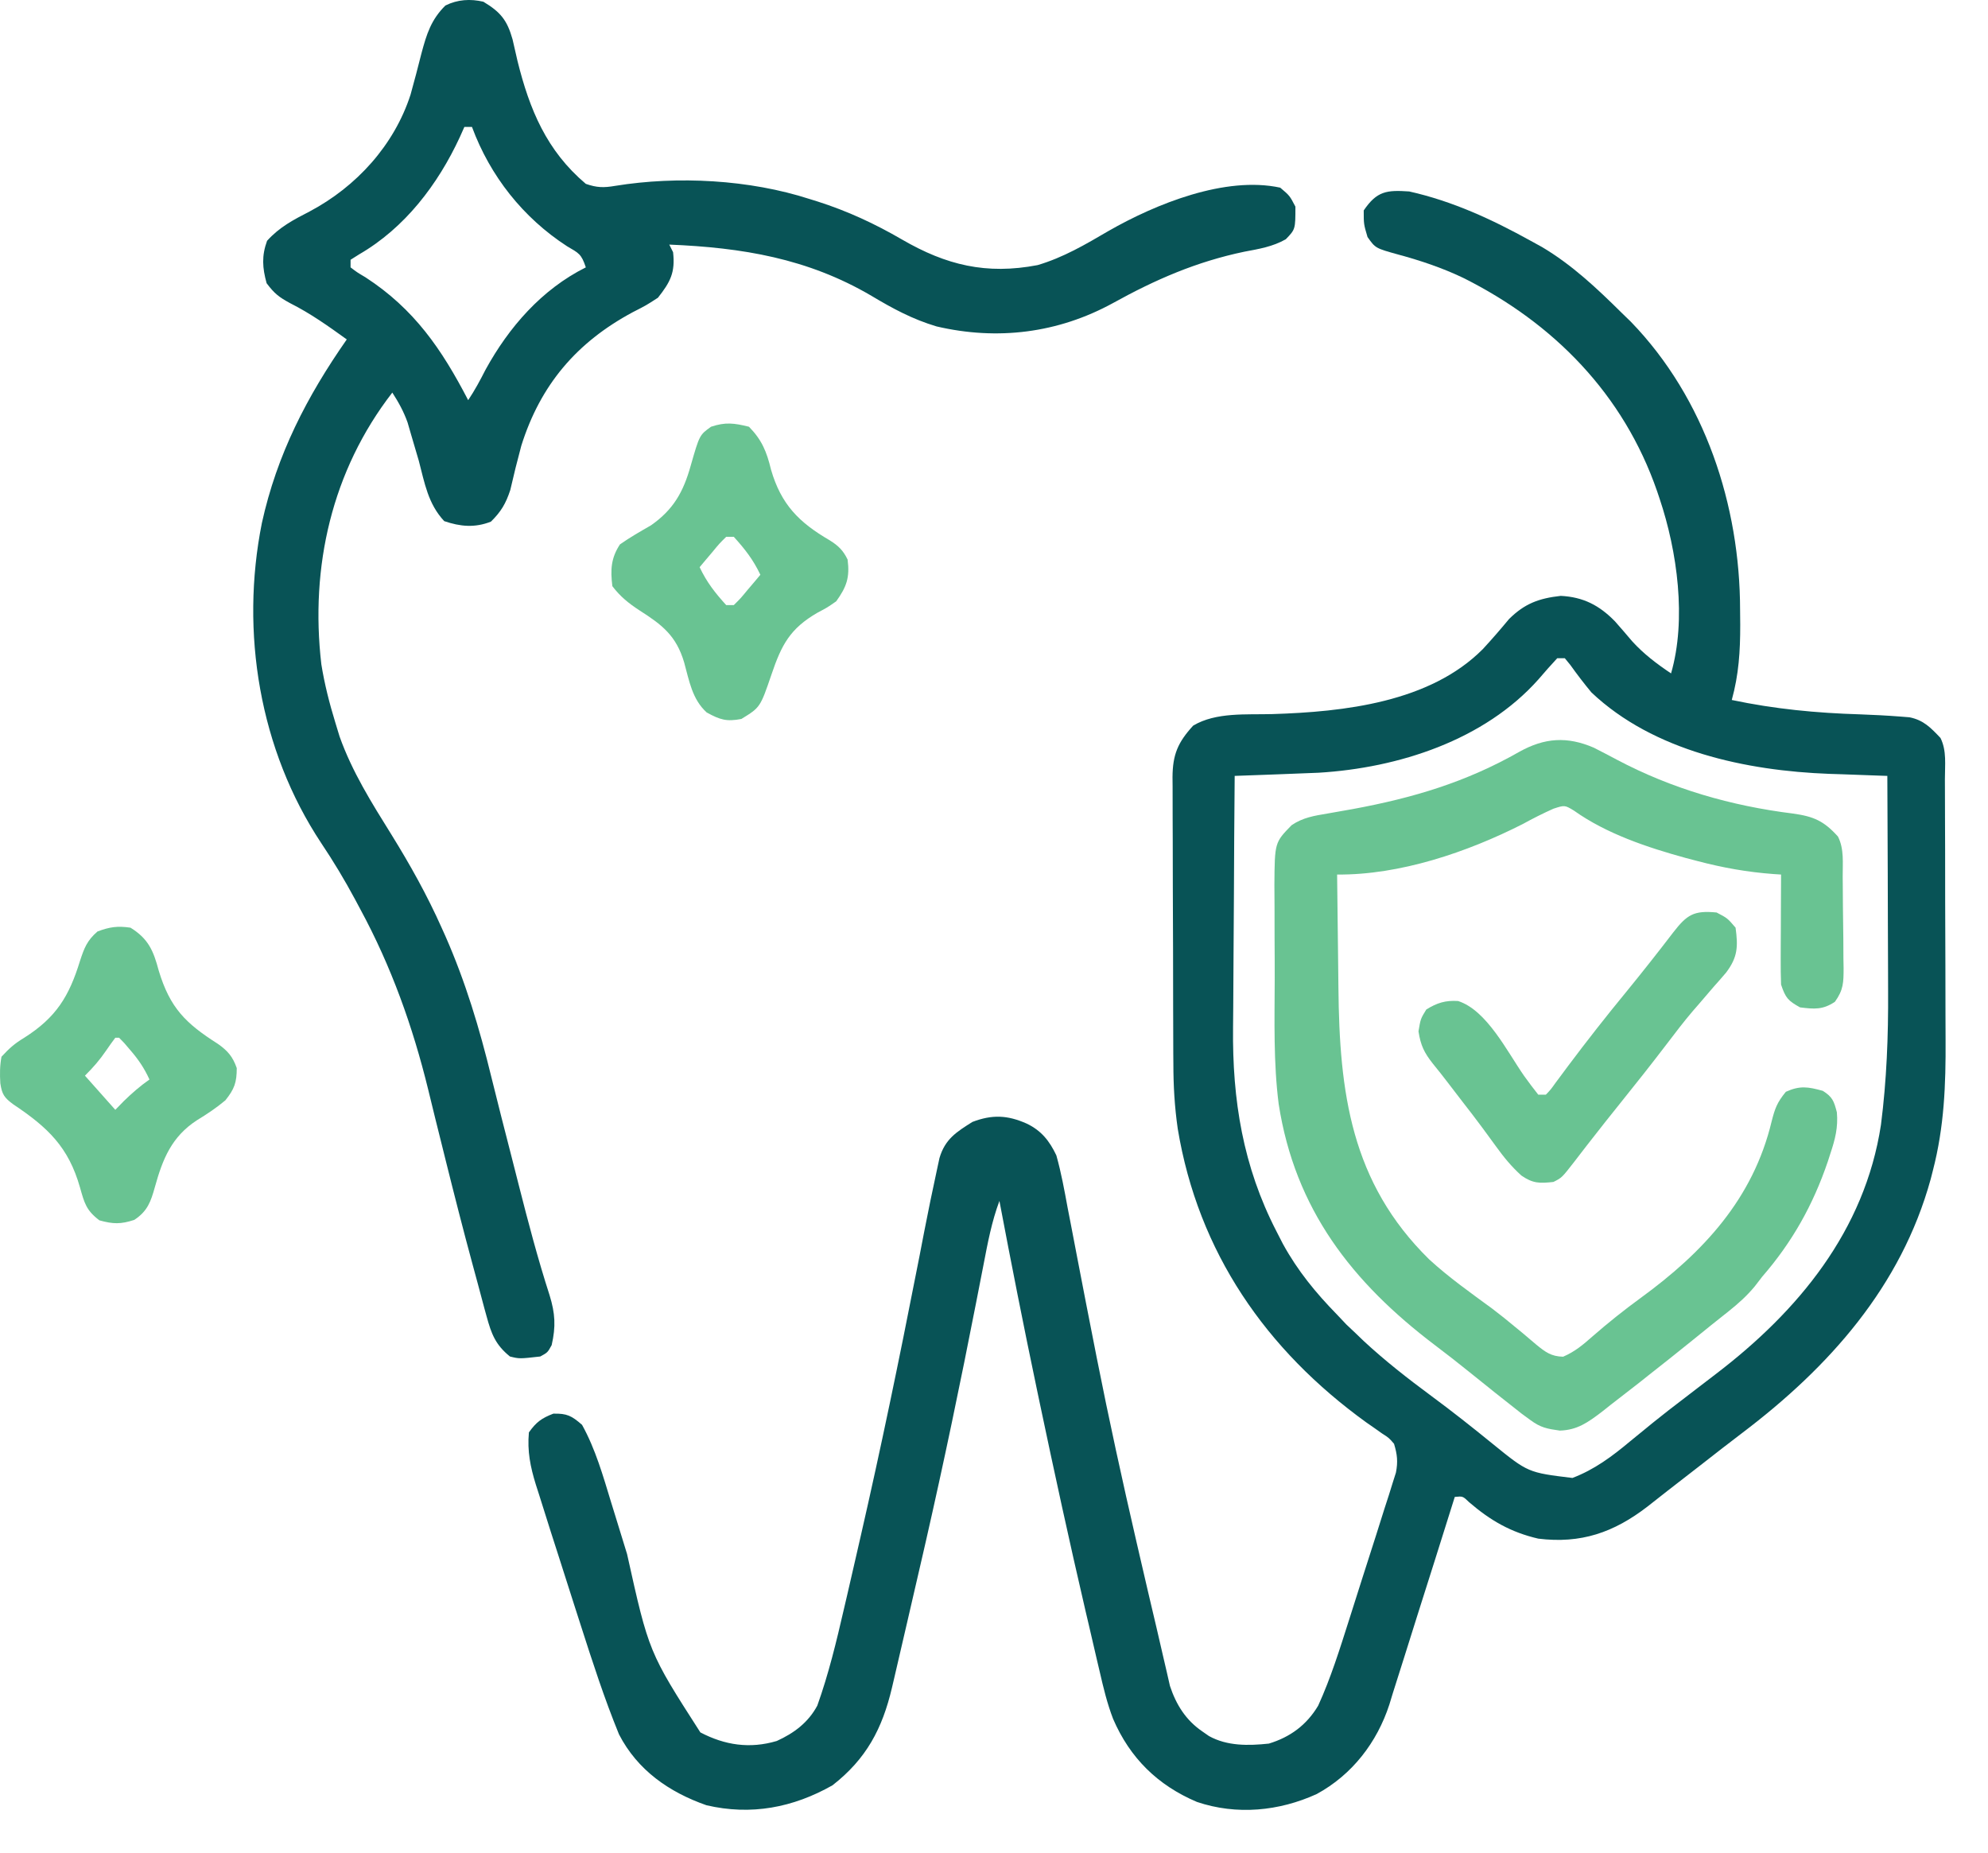
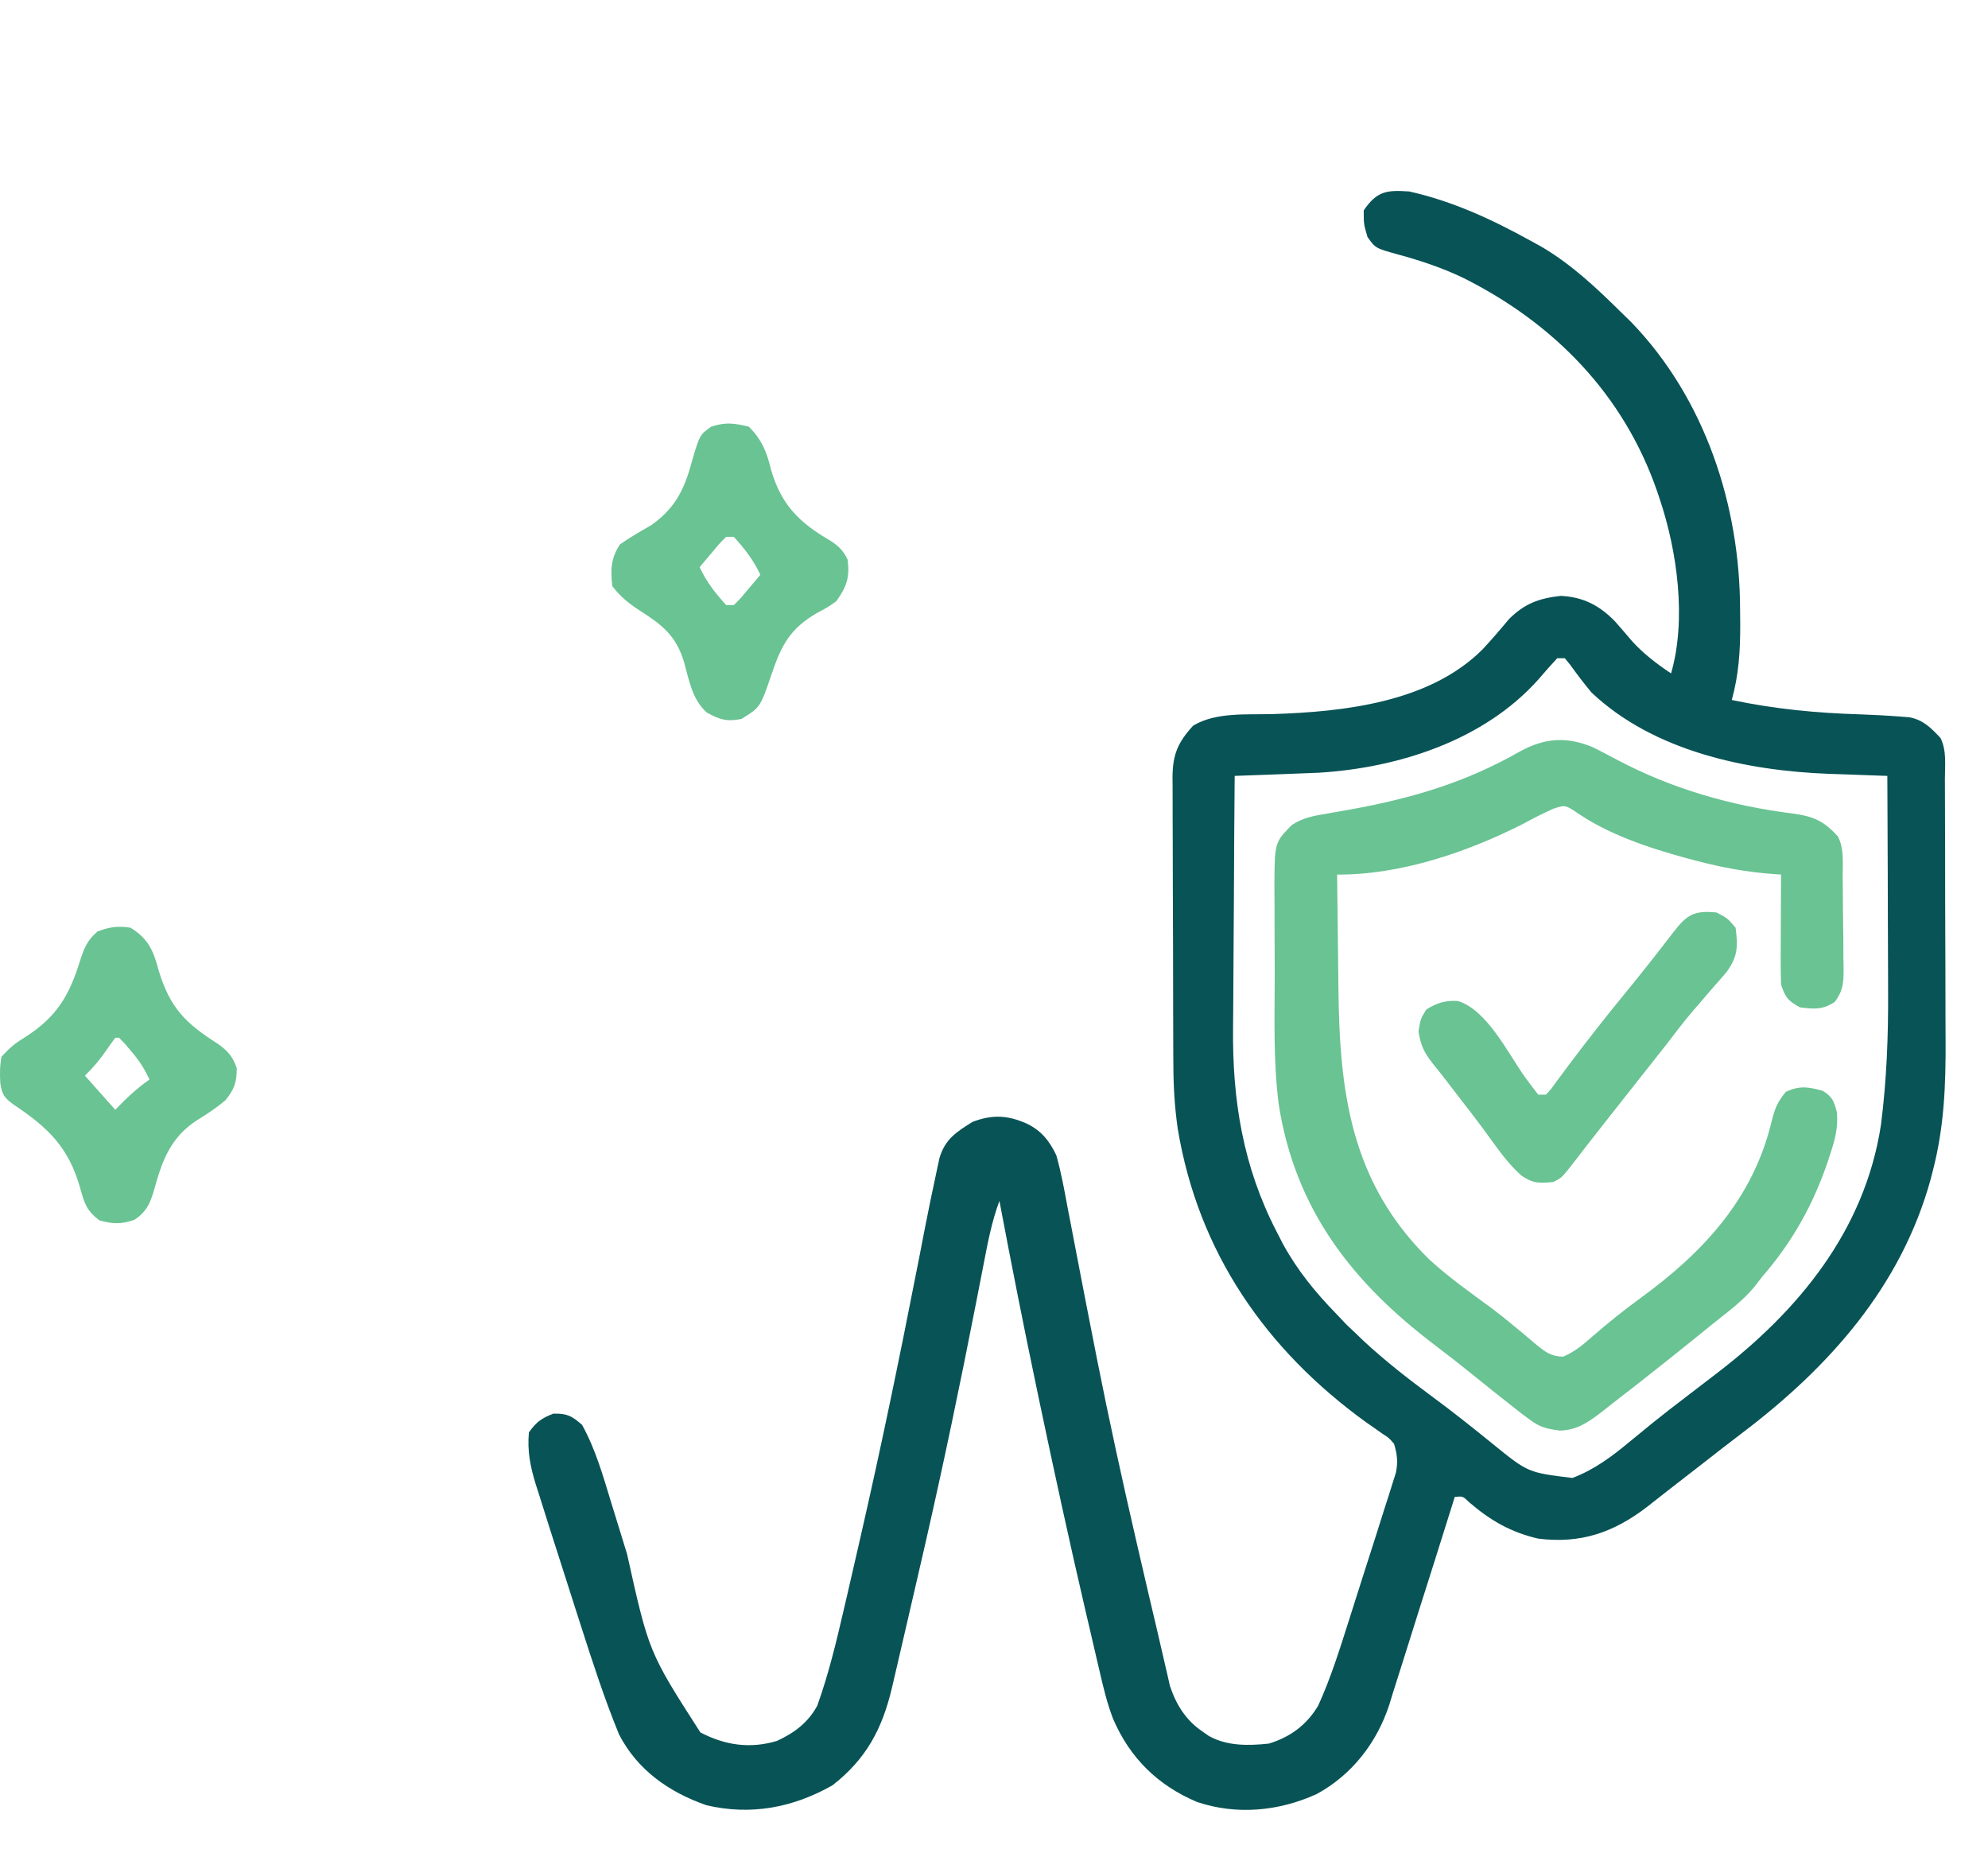
<svg xmlns="http://www.w3.org/2000/svg" width="44" height="41" viewBox="0 0 44 41" fill="none">
  <path d="M31.19 4.237C32.151 4.452 33.021 4.855 33.878 5.329C33.961 5.374 34.044 5.42 34.129 5.467C34.797 5.864 35.344 6.381 35.893 6.924C35.995 7.023 35.995 7.023 36.098 7.123C37.737 8.817 38.512 11.187 38.513 13.502C38.514 13.609 38.515 13.717 38.516 13.827C38.517 14.41 38.484 14.929 38.329 15.491C39.277 15.691 40.2 15.78 41.168 15.809C41.467 15.82 41.764 15.835 42.061 15.858C42.161 15.866 42.161 15.866 42.263 15.874C42.576 15.938 42.73 16.102 42.948 16.331C43.09 16.614 43.045 16.934 43.046 17.246C43.046 17.323 43.047 17.401 43.047 17.48C43.048 17.738 43.049 17.995 43.049 18.253C43.05 18.432 43.05 18.612 43.051 18.791C43.051 19.168 43.052 19.546 43.052 19.923C43.053 20.403 43.055 20.884 43.057 21.364C43.059 21.735 43.059 22.107 43.059 22.478C43.059 22.655 43.06 22.832 43.061 23.008C43.067 24.007 43.032 24.934 42.78 25.905C42.756 26 42.756 26 42.731 26.097C42.076 28.472 40.486 30.255 38.555 31.716C38.26 31.94 37.968 32.167 37.676 32.396C37.419 32.596 37.162 32.796 36.904 32.995C36.756 33.11 36.608 33.227 36.461 33.343C35.717 33.915 34.99 34.168 34.046 34.051C33.437 33.91 32.987 33.65 32.515 33.244C32.376 33.11 32.376 33.11 32.198 33.128C32.171 33.214 32.144 33.3 32.116 33.389C31.875 34.159 31.632 34.928 31.387 35.697C31.286 36.017 31.184 36.337 31.085 36.657C30.999 36.933 30.911 37.209 30.823 37.484C30.799 37.562 30.775 37.64 30.751 37.721C30.478 38.56 29.928 39.276 29.143 39.703C28.31 40.083 27.373 40.175 26.492 39.878C25.621 39.509 25.008 38.904 24.636 38.04C24.504 37.697 24.42 37.346 24.338 36.988C24.309 36.867 24.309 36.867 24.28 36.743C24.217 36.476 24.155 36.208 24.094 35.941C24.061 35.802 24.061 35.802 24.028 35.661C23.669 34.119 23.333 32.572 23.007 31.023C22.986 30.925 22.966 30.828 22.945 30.727C22.655 29.346 22.382 27.963 22.12 26.577C21.949 27.037 21.861 27.504 21.769 27.984C21.733 28.17 21.696 28.356 21.66 28.542C21.641 28.64 21.622 28.738 21.602 28.839C21.258 30.6 20.892 32.355 20.493 34.104C20.462 34.24 20.462 34.24 20.43 34.379C20.314 34.889 20.196 35.398 20.077 35.907C20.039 36.072 20 36.238 19.962 36.403C19.906 36.645 19.849 36.888 19.793 37.131C19.776 37.203 19.759 37.275 19.742 37.349C19.528 38.258 19.174 38.927 18.425 39.51C17.552 40.005 16.623 40.182 15.635 39.951C14.81 39.662 14.109 39.176 13.7 38.382C13.375 37.587 13.112 36.774 12.85 35.957C12.802 35.807 12.754 35.657 12.705 35.506C12.588 35.142 12.472 34.778 12.356 34.414C12.3 34.238 12.243 34.061 12.186 33.885C12.1 33.617 12.016 33.349 11.932 33.08C11.896 32.969 11.896 32.969 11.86 32.856C11.738 32.46 11.668 32.119 11.706 31.7C11.868 31.472 11.987 31.385 12.247 31.285C12.549 31.278 12.652 31.332 12.882 31.532C13.18 32.069 13.349 32.667 13.527 33.251C13.555 33.342 13.583 33.433 13.612 33.526C13.701 33.815 13.79 34.104 13.879 34.393C14.361 36.564 14.361 36.564 15.501 38.339C16.044 38.623 16.596 38.706 17.192 38.529C17.575 38.355 17.887 38.122 18.089 37.747C18.339 37.049 18.513 36.327 18.679 35.605C18.702 35.506 18.725 35.408 18.749 35.306C18.81 35.04 18.872 34.773 18.933 34.506C18.971 34.339 19.009 34.172 19.048 34.004C19.496 32.05 19.902 30.089 20.287 28.121C20.307 28.02 20.327 27.918 20.348 27.814C20.384 27.627 20.42 27.441 20.456 27.254C20.544 26.801 20.637 26.35 20.735 25.899C20.754 25.81 20.773 25.721 20.793 25.629C20.917 25.209 21.166 25.053 21.522 24.829C21.96 24.662 22.299 24.677 22.724 24.866C23.047 25.02 23.229 25.25 23.38 25.569C23.488 25.953 23.559 26.344 23.631 26.736C23.654 26.854 23.677 26.972 23.7 27.09C23.749 27.342 23.797 27.594 23.845 27.846C23.972 28.513 24.103 29.178 24.234 29.844C24.248 29.911 24.261 29.979 24.274 30.048C24.544 31.413 24.841 32.77 25.154 34.125C25.177 34.223 25.199 34.322 25.223 34.423C25.345 34.952 25.468 35.481 25.594 36.01C25.644 36.222 25.693 36.434 25.741 36.646C25.769 36.767 25.797 36.887 25.825 37.007C25.848 37.107 25.871 37.207 25.894 37.31C26.032 37.727 26.247 38.07 26.613 38.319C26.661 38.352 26.708 38.386 26.758 38.42C27.163 38.644 27.633 38.635 28.083 38.587C28.557 38.443 28.919 38.176 29.175 37.747C29.455 37.134 29.655 36.489 29.859 35.848C29.89 35.749 29.922 35.651 29.954 35.549C30.02 35.343 30.085 35.136 30.151 34.929C30.251 34.612 30.353 34.296 30.455 33.98C30.518 33.778 30.582 33.577 30.646 33.375C30.692 33.234 30.692 33.234 30.739 33.089C30.766 33.001 30.794 32.913 30.822 32.822C30.847 32.745 30.871 32.668 30.896 32.589C30.943 32.346 30.925 32.188 30.854 31.952C30.74 31.82 30.74 31.82 30.588 31.723C30.532 31.683 30.477 31.644 30.42 31.604C30.361 31.563 30.302 31.522 30.24 31.479C28.019 29.875 26.52 27.714 26.067 24.981C25.997 24.497 25.97 24.027 25.97 23.538C25.969 23.464 25.969 23.39 25.968 23.314C25.967 23.072 25.967 22.829 25.966 22.587C25.966 22.462 25.966 22.462 25.965 22.334C25.964 21.895 25.963 21.456 25.963 21.016C25.963 20.563 25.961 20.109 25.958 19.656C25.957 19.306 25.956 18.957 25.956 18.608C25.956 18.44 25.955 18.273 25.954 18.106C25.953 17.872 25.953 17.639 25.953 17.405C25.953 17.336 25.952 17.267 25.951 17.197C25.955 16.699 26.068 16.43 26.409 16.058C26.914 15.757 27.585 15.819 28.162 15.803C29.741 15.754 31.65 15.545 32.822 14.362C33.021 14.146 33.212 13.926 33.399 13.7C33.743 13.359 34.058 13.241 34.544 13.187C35.042 13.212 35.398 13.396 35.744 13.751C35.872 13.896 35.999 14.043 36.124 14.191C36.381 14.474 36.669 14.691 36.985 14.903C37.331 13.71 37.123 12.202 36.733 11.04C36.715 10.985 36.696 10.929 36.677 10.873C35.935 8.726 34.389 7.15 32.382 6.148C31.919 5.927 31.444 5.768 30.95 5.634C30.442 5.493 30.442 5.493 30.267 5.245C30.183 4.961 30.183 4.961 30.183 4.657C30.475 4.227 30.692 4.203 31.19 4.237ZM34.466 14.567C34.323 14.72 34.187 14.875 34.051 15.034C32.852 16.382 30.954 16.995 29.183 17.101C28.902 17.113 28.621 17.124 28.34 17.134C28.243 17.137 28.145 17.141 28.045 17.145C27.805 17.154 27.566 17.162 27.327 17.171C27.319 18.061 27.313 18.952 27.31 19.843C27.308 20.257 27.305 20.671 27.302 21.084C27.298 21.485 27.296 21.886 27.295 22.287C27.295 22.438 27.293 22.59 27.291 22.741C27.273 24.346 27.511 25.814 28.251 27.249C28.298 27.34 28.345 27.432 28.393 27.526C28.721 28.124 29.12 28.61 29.595 29.096C29.662 29.167 29.73 29.238 29.799 29.312C29.906 29.413 29.906 29.413 30.015 29.516C30.096 29.594 30.096 29.594 30.179 29.674C30.653 30.114 31.153 30.504 31.672 30.888C32.136 31.23 32.587 31.587 33.034 31.951C33.82 32.589 33.82 32.589 34.802 32.708C35.287 32.524 35.682 32.23 36.077 31.899C36.188 31.809 36.298 31.719 36.408 31.629C36.463 31.584 36.518 31.539 36.574 31.493C36.807 31.304 37.045 31.121 37.284 30.939C37.373 30.871 37.462 30.802 37.551 30.734C37.692 30.626 37.833 30.518 37.974 30.41C39.8 29.017 41.273 27.238 41.631 24.892C41.757 23.905 41.795 22.93 41.789 21.936C41.788 21.797 41.788 21.658 41.788 21.519C41.787 21.159 41.786 20.8 41.784 20.44C41.782 20.07 41.781 19.701 41.781 19.332C41.779 18.611 41.776 17.891 41.772 17.171C41.713 17.169 41.653 17.167 41.592 17.165C41.318 17.155 41.044 17.145 40.77 17.135C40.677 17.132 40.583 17.129 40.486 17.126C38.654 17.057 36.599 16.627 35.222 15.323C35.058 15.125 34.904 14.924 34.755 14.715C34.715 14.666 34.675 14.617 34.634 14.567C34.578 14.567 34.523 14.567 34.466 14.567Z" fill="#085356" />
-   <path d="M10.698 0.038C11.078 0.267 11.223 0.443 11.344 0.87C11.382 1.03 11.419 1.19 11.454 1.35C11.72 2.422 12.097 3.335 12.966 4.069C13.211 4.154 13.361 4.157 13.617 4.113C15.001 3.889 16.588 3.974 17.921 4.405C17.977 4.423 18.034 4.44 18.092 4.458C18.759 4.671 19.363 4.951 19.968 5.303C20.94 5.866 21.828 6.085 22.965 5.867C23.536 5.698 24.023 5.411 24.532 5.113C25.581 4.512 27.12 3.89 28.335 4.153C28.545 4.331 28.545 4.331 28.671 4.573C28.671 5.074 28.671 5.074 28.458 5.295C28.168 5.46 27.866 5.509 27.542 5.57C26.483 5.791 25.574 6.186 24.63 6.709C23.417 7.372 22.078 7.539 20.729 7.224C20.201 7.067 19.759 6.829 19.288 6.547C17.875 5.717 16.422 5.479 14.813 5.413C14.841 5.468 14.869 5.524 14.897 5.581C14.948 6.029 14.838 6.239 14.562 6.589C14.301 6.758 14.301 6.758 14.005 6.909C12.761 7.576 11.961 8.519 11.538 9.864C11.45 10.19 11.369 10.517 11.294 10.845C11.194 11.147 11.091 11.321 10.866 11.544C10.51 11.684 10.19 11.655 9.832 11.533C9.475 11.151 9.4 10.697 9.27 10.2C9.214 10.004 9.156 9.808 9.097 9.612C9.072 9.525 9.047 9.439 9.021 9.35C8.934 9.106 8.823 8.905 8.683 8.688C7.344 10.417 6.861 12.54 7.112 14.7C7.183 15.142 7.292 15.568 7.423 15.995C7.454 16.096 7.484 16.196 7.516 16.3C7.796 17.085 8.224 17.764 8.662 18.468C9.077 19.138 9.453 19.81 9.774 20.53C9.802 20.592 9.83 20.655 9.859 20.719C10.305 21.733 10.612 22.756 10.874 23.831C11.017 24.413 11.166 24.992 11.315 25.572C11.37 25.788 11.425 26.004 11.48 26.22C11.689 27.042 11.904 27.861 12.165 28.668C12.287 29.065 12.305 29.354 12.21 29.768C12.121 29.931 12.121 29.931 11.958 30.02C11.496 30.072 11.496 30.072 11.286 30.02C10.966 29.76 10.876 29.522 10.769 29.129C10.746 29.045 10.746 29.045 10.722 28.959C10.671 28.773 10.622 28.585 10.572 28.398C10.536 28.265 10.5 28.133 10.464 28C10.251 27.216 10.051 26.429 9.855 25.642C9.834 25.555 9.812 25.469 9.79 25.38C9.684 24.958 9.579 24.535 9.477 24.112C9.135 22.716 8.66 21.387 7.974 20.12C7.916 20.011 7.916 20.011 7.856 19.899C7.626 19.471 7.379 19.06 7.108 18.656C5.742 16.594 5.313 13.991 5.796 11.575C6.129 10.061 6.789 8.78 7.675 7.512C7.268 7.218 6.87 6.935 6.42 6.709C6.173 6.574 6.076 6.5 5.901 6.268C5.807 5.927 5.789 5.664 5.911 5.329C6.189 5.022 6.491 4.867 6.856 4.678C7.889 4.13 8.725 3.214 9.087 2.093C9.173 1.787 9.252 1.48 9.33 1.173C9.443 0.753 9.541 0.436 9.858 0.122C10.126 -0.012 10.411 -0.029 10.698 0.038ZM10.278 2.809C10.228 2.922 10.228 2.922 10.176 3.037C9.692 4.081 8.962 5.044 7.946 5.631C7.885 5.67 7.823 5.709 7.759 5.749C7.759 5.804 7.759 5.86 7.759 5.917C7.903 6.027 7.903 6.027 8.089 6.137C9.169 6.839 9.776 7.727 10.362 8.856C10.509 8.636 10.625 8.42 10.745 8.184C11.262 7.241 11.989 6.405 12.966 5.917C12.867 5.619 12.812 5.603 12.551 5.45C11.578 4.819 10.849 3.898 10.446 2.809C10.391 2.809 10.335 2.809 10.278 2.809Z" fill="#085356" />
  <path d="M35.276 16.547C35.447 16.633 35.615 16.722 35.783 16.811C37.006 17.459 38.317 17.835 39.688 18.005C40.146 18.069 40.371 18.171 40.68 18.514C40.819 18.791 40.782 19.099 40.784 19.403C40.785 19.475 40.786 19.547 40.786 19.621C40.788 19.772 40.788 19.924 40.789 20.076C40.791 20.308 40.794 20.54 40.798 20.772C40.799 20.919 40.799 21.067 40.8 21.214C40.801 21.284 40.803 21.353 40.804 21.425C40.803 21.743 40.802 21.905 40.612 22.17C40.344 22.35 40.156 22.333 39.84 22.294C39.573 22.146 39.519 22.084 39.42 21.79C39.413 21.604 39.411 21.418 39.412 21.232C39.413 21.123 39.413 21.014 39.413 20.902C39.414 20.787 39.414 20.671 39.415 20.556C39.416 20.44 39.416 20.324 39.416 20.208C39.417 19.923 39.419 19.639 39.42 19.354C39.337 19.349 39.337 19.349 39.251 19.343C38.672 19.3 38.129 19.203 37.568 19.055C37.485 19.033 37.402 19.012 37.316 18.989C36.467 18.756 35.558 18.454 34.834 17.938C34.631 17.816 34.631 17.816 34.382 17.897C34.15 18.001 33.927 18.113 33.704 18.236C32.475 18.86 30.982 19.367 29.594 19.354C29.6 19.977 29.608 20.6 29.616 21.223C29.619 21.434 29.622 21.645 29.623 21.857C29.645 24.174 29.897 26.168 31.633 27.872C32.068 28.271 32.551 28.612 33.027 28.961C33.203 29.094 33.374 29.232 33.544 29.374C33.597 29.417 33.65 29.461 33.704 29.505C33.803 29.588 33.901 29.671 33.999 29.755C34.201 29.92 34.33 30.019 34.596 30.025C34.858 29.912 35.034 29.763 35.248 29.574C35.592 29.274 35.944 28.993 36.313 28.724C37.696 27.717 38.802 26.529 39.211 24.818C39.285 24.528 39.331 24.4 39.526 24.162C39.837 24.021 40.018 24.051 40.344 24.141C40.56 24.278 40.59 24.367 40.655 24.615C40.685 24.951 40.617 25.213 40.512 25.527C40.493 25.585 40.474 25.644 40.455 25.704C40.128 26.666 39.668 27.488 39.001 28.256C38.92 28.361 38.92 28.361 38.838 28.468C38.66 28.682 38.478 28.844 38.261 29.018C38.178 29.083 38.097 29.149 38.012 29.216C37.968 29.251 37.924 29.286 37.879 29.322C37.737 29.435 37.597 29.549 37.456 29.664C37.134 29.926 36.808 30.183 36.481 30.44C36.415 30.493 36.348 30.546 36.28 30.6C36.07 30.765 35.858 30.928 35.647 31.091C35.581 31.143 35.515 31.195 35.448 31.249C35.145 31.478 34.911 31.648 34.523 31.66C34.239 31.62 34.098 31.594 33.872 31.427C33.809 31.381 33.746 31.335 33.682 31.288C33.293 30.983 32.905 30.675 32.521 30.364C32.272 30.162 32.019 29.966 31.763 29.772C29.921 28.378 28.662 26.759 28.301 24.434C28.184 23.52 28.21 22.588 28.213 21.669C28.214 21.369 28.212 21.07 28.21 20.77C28.208 20.538 28.208 20.305 28.209 20.072C28.209 19.908 28.207 19.744 28.206 19.581C28.213 18.645 28.213 18.645 28.587 18.262C28.834 18.093 29.087 18.053 29.38 18.004C29.47 17.988 29.559 17.972 29.652 17.956C29.795 17.931 29.795 17.931 29.941 17.905C31.274 17.659 32.451 17.309 33.63 16.636C34.188 16.326 34.688 16.293 35.276 16.547Z" fill="#69C392" />
  <path d="M2.888 20.53C3.287 20.777 3.397 21.044 3.513 21.48C3.763 22.307 4.106 22.645 4.82 23.1C5.04 23.254 5.151 23.383 5.24 23.637C5.24 23.958 5.188 24.101 4.988 24.351C4.78 24.524 4.587 24.653 4.358 24.792C3.801 25.155 3.602 25.643 3.429 26.267C3.338 26.593 3.266 26.803 2.972 26.997C2.671 27.095 2.506 27.091 2.2 27.007C1.908 26.786 1.868 26.625 1.771 26.281C1.517 25.384 1.058 24.95 0.294 24.44C0.093 24.292 0.044 24.218 0.007 23.974C-0.005 23.769 -0.005 23.589 0.033 23.386C0.208 23.197 0.324 23.094 0.536 22.966C1.245 22.517 1.53 22.046 1.769 21.27C1.864 20.981 1.924 20.817 2.158 20.614C2.429 20.513 2.601 20.488 2.888 20.53ZM2.552 22.966C2.483 23.056 2.417 23.15 2.353 23.244C2.205 23.46 2.069 23.617 1.88 23.805C2.102 24.055 2.324 24.304 2.552 24.561C2.614 24.497 2.677 24.433 2.741 24.367C2.924 24.189 3.1 24.036 3.308 23.89C3.194 23.64 3.062 23.445 2.883 23.239C2.838 23.187 2.794 23.136 2.749 23.082C2.711 23.044 2.674 23.005 2.636 22.966C2.608 22.966 2.581 22.966 2.552 22.966Z" fill="#69C392" />
  <path d="M16.577 9.444C16.865 9.739 16.969 9.998 17.065 10.394C17.288 11.164 17.683 11.561 18.363 11.957C18.554 12.076 18.662 12.18 18.76 12.384C18.811 12.779 18.738 12.987 18.508 13.307C18.312 13.444 18.312 13.444 18.094 13.559C17.484 13.911 17.297 14.272 17.075 14.927C16.826 15.655 16.826 15.655 16.409 15.911C16.079 15.974 15.938 15.929 15.643 15.769C15.319 15.476 15.255 15.067 15.142 14.659C14.967 14.068 14.656 13.829 14.158 13.511C13.915 13.353 13.729 13.204 13.553 12.972C13.509 12.609 13.521 12.354 13.721 12.048C13.943 11.892 14.173 11.761 14.408 11.626C14.91 11.275 15.126 10.879 15.286 10.31C15.482 9.627 15.482 9.627 15.737 9.444C16.059 9.337 16.248 9.363 16.577 9.444ZM16.073 11.88C15.921 12.03 15.921 12.03 15.768 12.216C15.715 12.278 15.662 12.34 15.608 12.405C15.547 12.477 15.547 12.477 15.485 12.552C15.64 12.882 15.827 13.121 16.073 13.391C16.128 13.391 16.184 13.391 16.241 13.391C16.393 13.241 16.393 13.241 16.545 13.056C16.598 12.993 16.651 12.931 16.706 12.867C16.747 12.818 16.787 12.77 16.829 12.72C16.673 12.389 16.486 12.15 16.241 11.88C16.185 11.88 16.13 11.88 16.073 11.88Z" fill="#69C392" />
-   <path d="M37.993 20.194C38.234 20.32 38.234 20.32 38.413 20.53C38.47 20.949 38.461 21.183 38.204 21.523C38.111 21.633 38.016 21.741 37.92 21.848C37.818 21.966 37.717 22.084 37.616 22.203C37.566 22.261 37.516 22.319 37.464 22.378C37.265 22.612 37.081 22.853 36.896 23.097C36.556 23.543 36.208 23.983 35.856 24.42C35.639 24.69 35.423 24.962 35.21 25.236C35.168 25.29 35.126 25.344 35.082 25.4C35.002 25.504 34.922 25.608 34.842 25.712C34.568 26.064 34.568 26.064 34.382 26.157C34.078 26.191 33.928 26.192 33.673 26.016C33.449 25.813 33.283 25.609 33.106 25.364C33.041 25.276 32.977 25.187 32.91 25.096C32.859 25.027 32.859 25.027 32.807 24.956C32.665 24.763 32.518 24.573 32.37 24.383C32.263 24.244 32.157 24.105 32.05 23.966C31.941 23.823 31.83 23.682 31.716 23.543C31.522 23.298 31.443 23.136 31.395 22.824C31.442 22.546 31.442 22.546 31.568 22.341C31.804 22.194 31.992 22.135 32.271 22.153C32.911 22.357 33.364 23.285 33.737 23.816C33.836 23.955 33.94 24.091 34.046 24.226C34.101 24.226 34.157 24.226 34.214 24.226C34.323 24.112 34.323 24.112 34.431 23.96C34.474 23.903 34.517 23.845 34.561 23.786C34.608 23.723 34.654 23.66 34.702 23.596C35.122 23.035 35.553 22.486 35.998 21.945C36.35 21.514 36.695 21.077 37.033 20.635C37.338 20.242 37.489 20.145 37.993 20.194Z" fill="#69C392" />
+   <path d="M37.993 20.194C38.234 20.32 38.234 20.32 38.413 20.53C38.47 20.949 38.461 21.183 38.204 21.523C38.111 21.633 38.016 21.741 37.92 21.848C37.818 21.966 37.717 22.084 37.616 22.203C37.566 22.261 37.516 22.319 37.464 22.378C37.265 22.612 37.081 22.853 36.896 23.097C35.639 24.69 35.423 24.962 35.21 25.236C35.168 25.29 35.126 25.344 35.082 25.4C35.002 25.504 34.922 25.608 34.842 25.712C34.568 26.064 34.568 26.064 34.382 26.157C34.078 26.191 33.928 26.192 33.673 26.016C33.449 25.813 33.283 25.609 33.106 25.364C33.041 25.276 32.977 25.187 32.91 25.096C32.859 25.027 32.859 25.027 32.807 24.956C32.665 24.763 32.518 24.573 32.37 24.383C32.263 24.244 32.157 24.105 32.05 23.966C31.941 23.823 31.83 23.682 31.716 23.543C31.522 23.298 31.443 23.136 31.395 22.824C31.442 22.546 31.442 22.546 31.568 22.341C31.804 22.194 31.992 22.135 32.271 22.153C32.911 22.357 33.364 23.285 33.737 23.816C33.836 23.955 33.94 24.091 34.046 24.226C34.101 24.226 34.157 24.226 34.214 24.226C34.323 24.112 34.323 24.112 34.431 23.96C34.474 23.903 34.517 23.845 34.561 23.786C34.608 23.723 34.654 23.66 34.702 23.596C35.122 23.035 35.553 22.486 35.998 21.945C36.35 21.514 36.695 21.077 37.033 20.635C37.338 20.242 37.489 20.145 37.993 20.194Z" fill="#69C392" />
</svg>